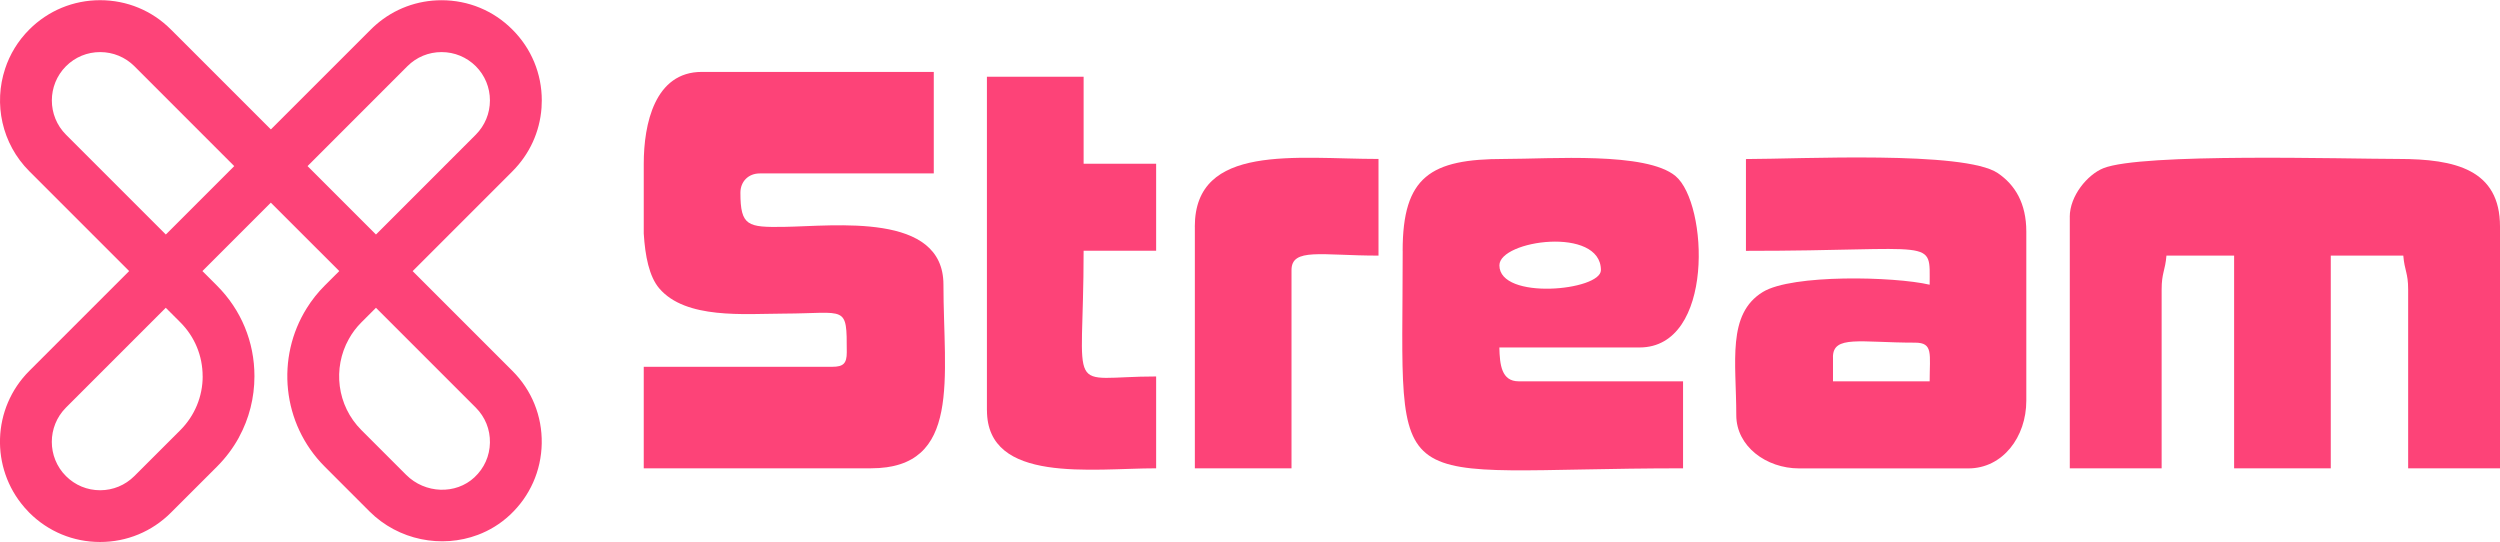
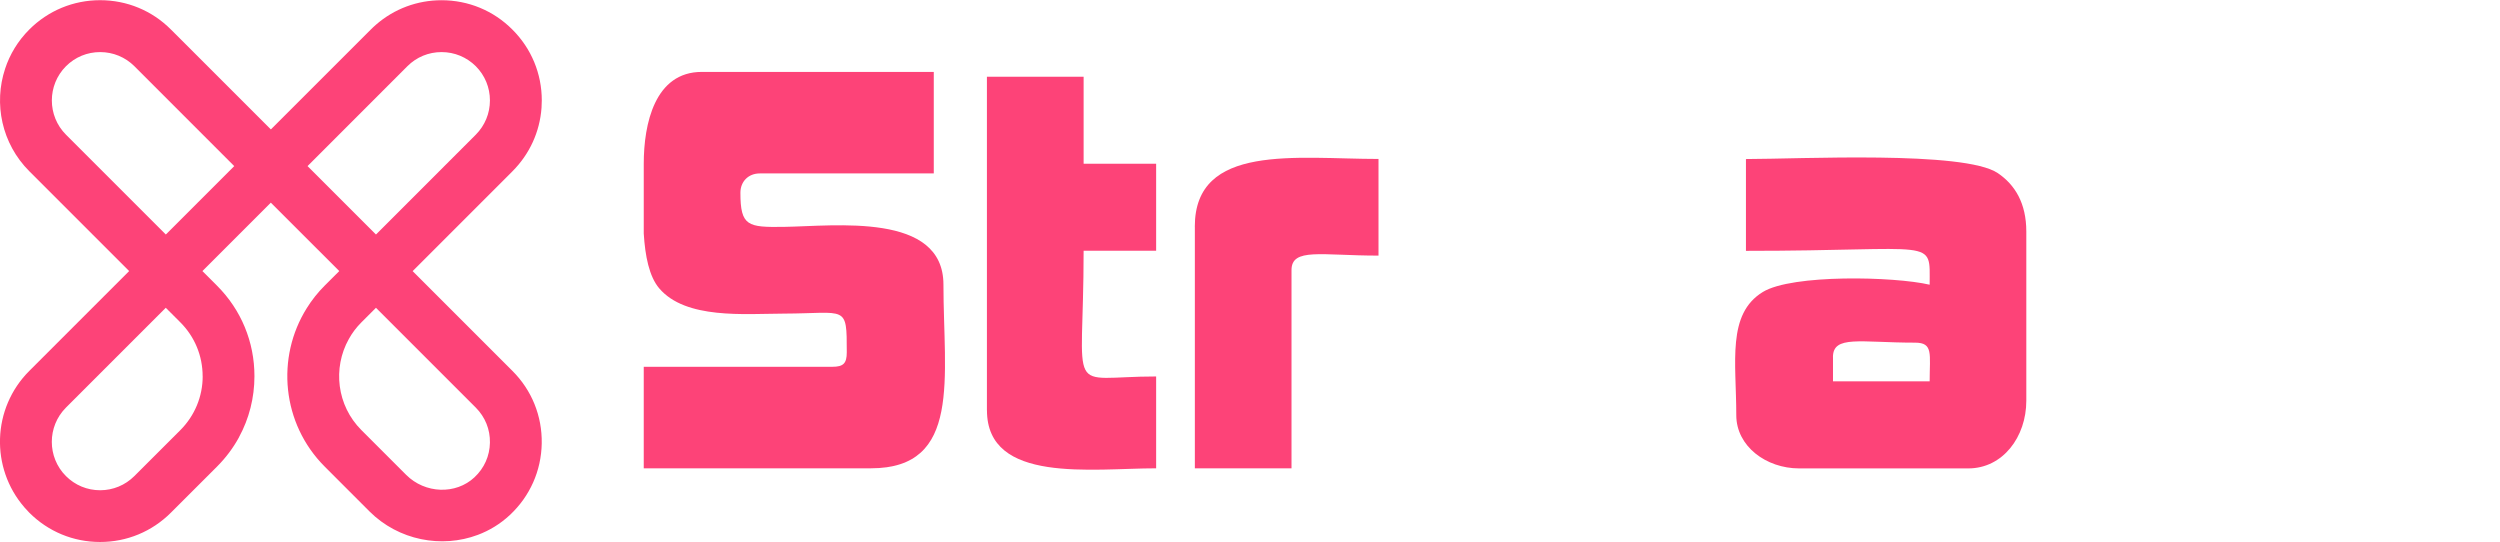
<svg xmlns="http://www.w3.org/2000/svg" xml:space="preserve" width="1.724in" height="0.374in" version="1.1" style="shape-rendering:geometricPrecision; text-rendering:geometricPrecision; image-rendering:optimizeQuality; fill-rule:evenodd; clip-rule:evenodd" viewBox="0 0 566.41 122.75">
  <defs>
    <style type="text/css">
   
    .fil1 {fill:#FD4378}
    .fil0 {fill:#FD4378;fill-rule:nonzero}
   
  </style>
  </defs>
  <g id="OBJECTS">
    <path class="fil0" d="M93.48 61.37l22.62 -22.62c3.89,-3.9 6.19,-8.93 6.59,-14.37 0.03,-0.55 0.06,-1.13 0.06,-1.69 0,-6.06 -2.36,-11.76 -6.65,-16.04 -4.27,-4.3 -9.98,-6.66 -16.06,-6.66 -5.51,0 -10.72,1.95 -14.84,5.53 -0.01,0.02 -0.02,0.02 -0.02,0.02 -0.4,0.34 -0.8,0.72 -1.17,1.09l-22.64 22.63 -20.1 -20.1 -2.53 -2.52c-4.27,-4.3 -9.98,-6.66 -16.06,-6.66 -6.06,0 -11.75,2.36 -16.04,6.64 -2.58,2.58 -4.41,5.63 -5.48,8.88 0,0.01 0,0.01 0,0.01 -2.62,7.89 -0.79,16.94 5.48,23.22l22.62 22.62 -22.62 22.62c-8.47,8.46 -8.84,21.99 -1.12,30.9 0.01,0.01 0.01,0.02 0.01,0.02 0.35,0.41 0.72,0.8 1.1,1.19 4.29,4.29 9.98,6.65 16.05,6.65 6.06,0 11.76,-2.36 16.05,-6.65l10.43 -10.42c2.01,-2.01 3.68,-4.25 5,-6.67 0,-0.01 0,-0.01 0,-0.02 2.28,-4.19 3.49,-8.9 3.49,-13.81 0,-7.75 -3,-15.03 -8.49,-20.51l-1.94 -1.94 -1.34 -1.34c-0.01,-0.01 -0.02,-0.02 -0.02,-0.02l15.5 -15.5 15.51 15.5 -3.31 3.3c-1.57,1.57 -2.92,3.28 -4.04,5.08 -7.03,11.19 -5.68,26.19 4.05,35.92l10.13 10.14c6.59,6.59 16.37,8.41 24.56,5.33 2.64,-0.99 5.11,-2.49 7.26,-4.5 4.55,-4.25 7.11,-10.01 7.22,-16.23 0.1,-6.21 -2.25,-12.04 -6.65,-16.43l-22.62 -22.62zm-47.56 23.81l0 0c0,4.6 -1.8,8.93 -5.05,12.2l-10.43 10.42c-2.08,2.07 -4.83,3.21 -7.75,3.21 -2.94,0 -5.68,-1.14 -7.75,-3.21 -4.27,-4.27 -4.27,-11.23 0,-15.51l22.62 -22.62 3.3 3.3c3.26,3.26 5.05,7.6 5.05,12.21zm-8.35 -32.11l0 0 -22.62 -22.62c-4.27,-4.27 -4.27,-11.23 0,-15.51 2.07,-2.07 4.81,-3.2 7.74,-3.2 2.94,0 5.69,1.14 7.76,3.2l22.62 22.63 -15.5 15.5zm32.11 -15.5l0 0 22.62 -22.63c2.07,-2.07 4.81,-3.2 7.74,-3.2 2.94,0 5.68,1.14 7.76,3.2 2.07,2.08 3.2,4.83 3.2,7.75 0,2.94 -1.14,5.68 -3.2,7.76l-22.62 22.62 -15.5 -15.5zm37.83 70.5l0 0c-4.25,3.98 -11.21,3.73 -15.49,-0.55l-10.14 -10.14c-5.58,-5.58 -6.53,-14.06 -2.85,-20.63 0.74,-1.35 1.69,-2.62 2.84,-3.77l3.31 -3.31 22.62 22.62c2.12,2.13 3.26,4.94 3.2,7.94 -0.05,3 -1.29,5.79 -3.5,7.84z" />
  </g>
  <g id="TEXTS">
    <g id="_1109261472">
-       <path class="fil1" d="M468.94 49.09l0 56.95 20.81 0 0 -40.52c0,-3.78 0.81,-4.24 1.09,-7.67l15.33 0 0 48.19 21.9 0 0 -48.19 16.43 0c0.28,3.43 1.1,3.89 1.1,7.67l0 40.52 20.81 0 0 -54.76c0,-12.91 -10.1,-15.33 -23,-15.33 -11.93,0 -58.24,-1.4 -66.89,2.11 -3.57,1.45 -7.59,6.23 -7.59,11.03z" />
      <path class="fil1" d="M145.85 52.84c0.31,5.07 1.22,9.75 3.52,12.44 6.02,7.04 19.31,5.74 28.24,5.71 14.24,-0.05 14.24,-2.15 14.24,8.76 0,2.52 -0.76,3.29 -3.29,3.29l-42.71 0 0 23 51.47 0c20.65,0 16.43,-20.66 16.43,-41.62 0,-16.48 -24.65,-13.24 -36.2,-13.08 -8.12,0.11 -9.8,-0.16 -9.8,-7.73 0,-2.56 1.82,-4.38 4.38,-4.38l39.43 0 0 -23 -52.57 0c-10.64,0 -13.14,11.77 -13.14,20.81l0 15.8z" />
      <path class="fil1" d="M415.28 80.86c0,-5.05 6.16,-3.29 18.62,-3.29 4.15,0 3.29,2.55 3.29,8.76l-21.9 0 0 -5.48zm-19.71 -24.09c43.64,0 41.62,-3.16 41.62,7.67 -8.04,-1.87 -31.13,-2.41 -37.78,1.64 -8.2,5 -6.03,15.87 -6.03,27.93 0,7.02 6.76,12.05 14.24,12.05l38.33 0c7.8,0 13.14,-7.12 13.14,-15.33l0 -38.33c0,-6.4 -2.55,-10.6 -6.47,-13.25 -7.59,-5.12 -44.96,-3.18 -57.05,-3.18l0 20.81z" />
-       <path class="fil1" d="M339.71 60.05c0,-5.71 23,-8.9 23,1.09 0,4.66 -23,6.9 -23,-1.09zm-21.91 -3.29c0,57.98 -5.28,49.28 63.52,49.28l0 -19.71 -37.24 0c-3.9,0 -4.29,-3.75 -4.38,-7.67l31.76 0c17.06,0 15.54,-32.66 8.16,-38.83 -6.64,-5.56 -28.31,-3.88 -38.83,-3.88 -16.69,0 -23,3.99 -23,20.81z" />
      <path class="fil1" d="M223.61 92.9c0,16.7 23.86,13.14 38.33,13.14l0 -20.81c-20.86,0 -16.43,5.44 -16.43,-28.48l16.43 0 0 -19.71 -16.43 0 0 -19.71 -21.91 0 0 75.57z" />
      <path class="fil1" d="M270.71 51.28l0 54.76 21.9 0 0 -44.9c0,-5.14 6.73,-3.29 19.71,-3.29l0 -21.9c-18.56,0 -41.62,-3.6 -41.62,15.33z" />
    </g>
  </g>
</svg>